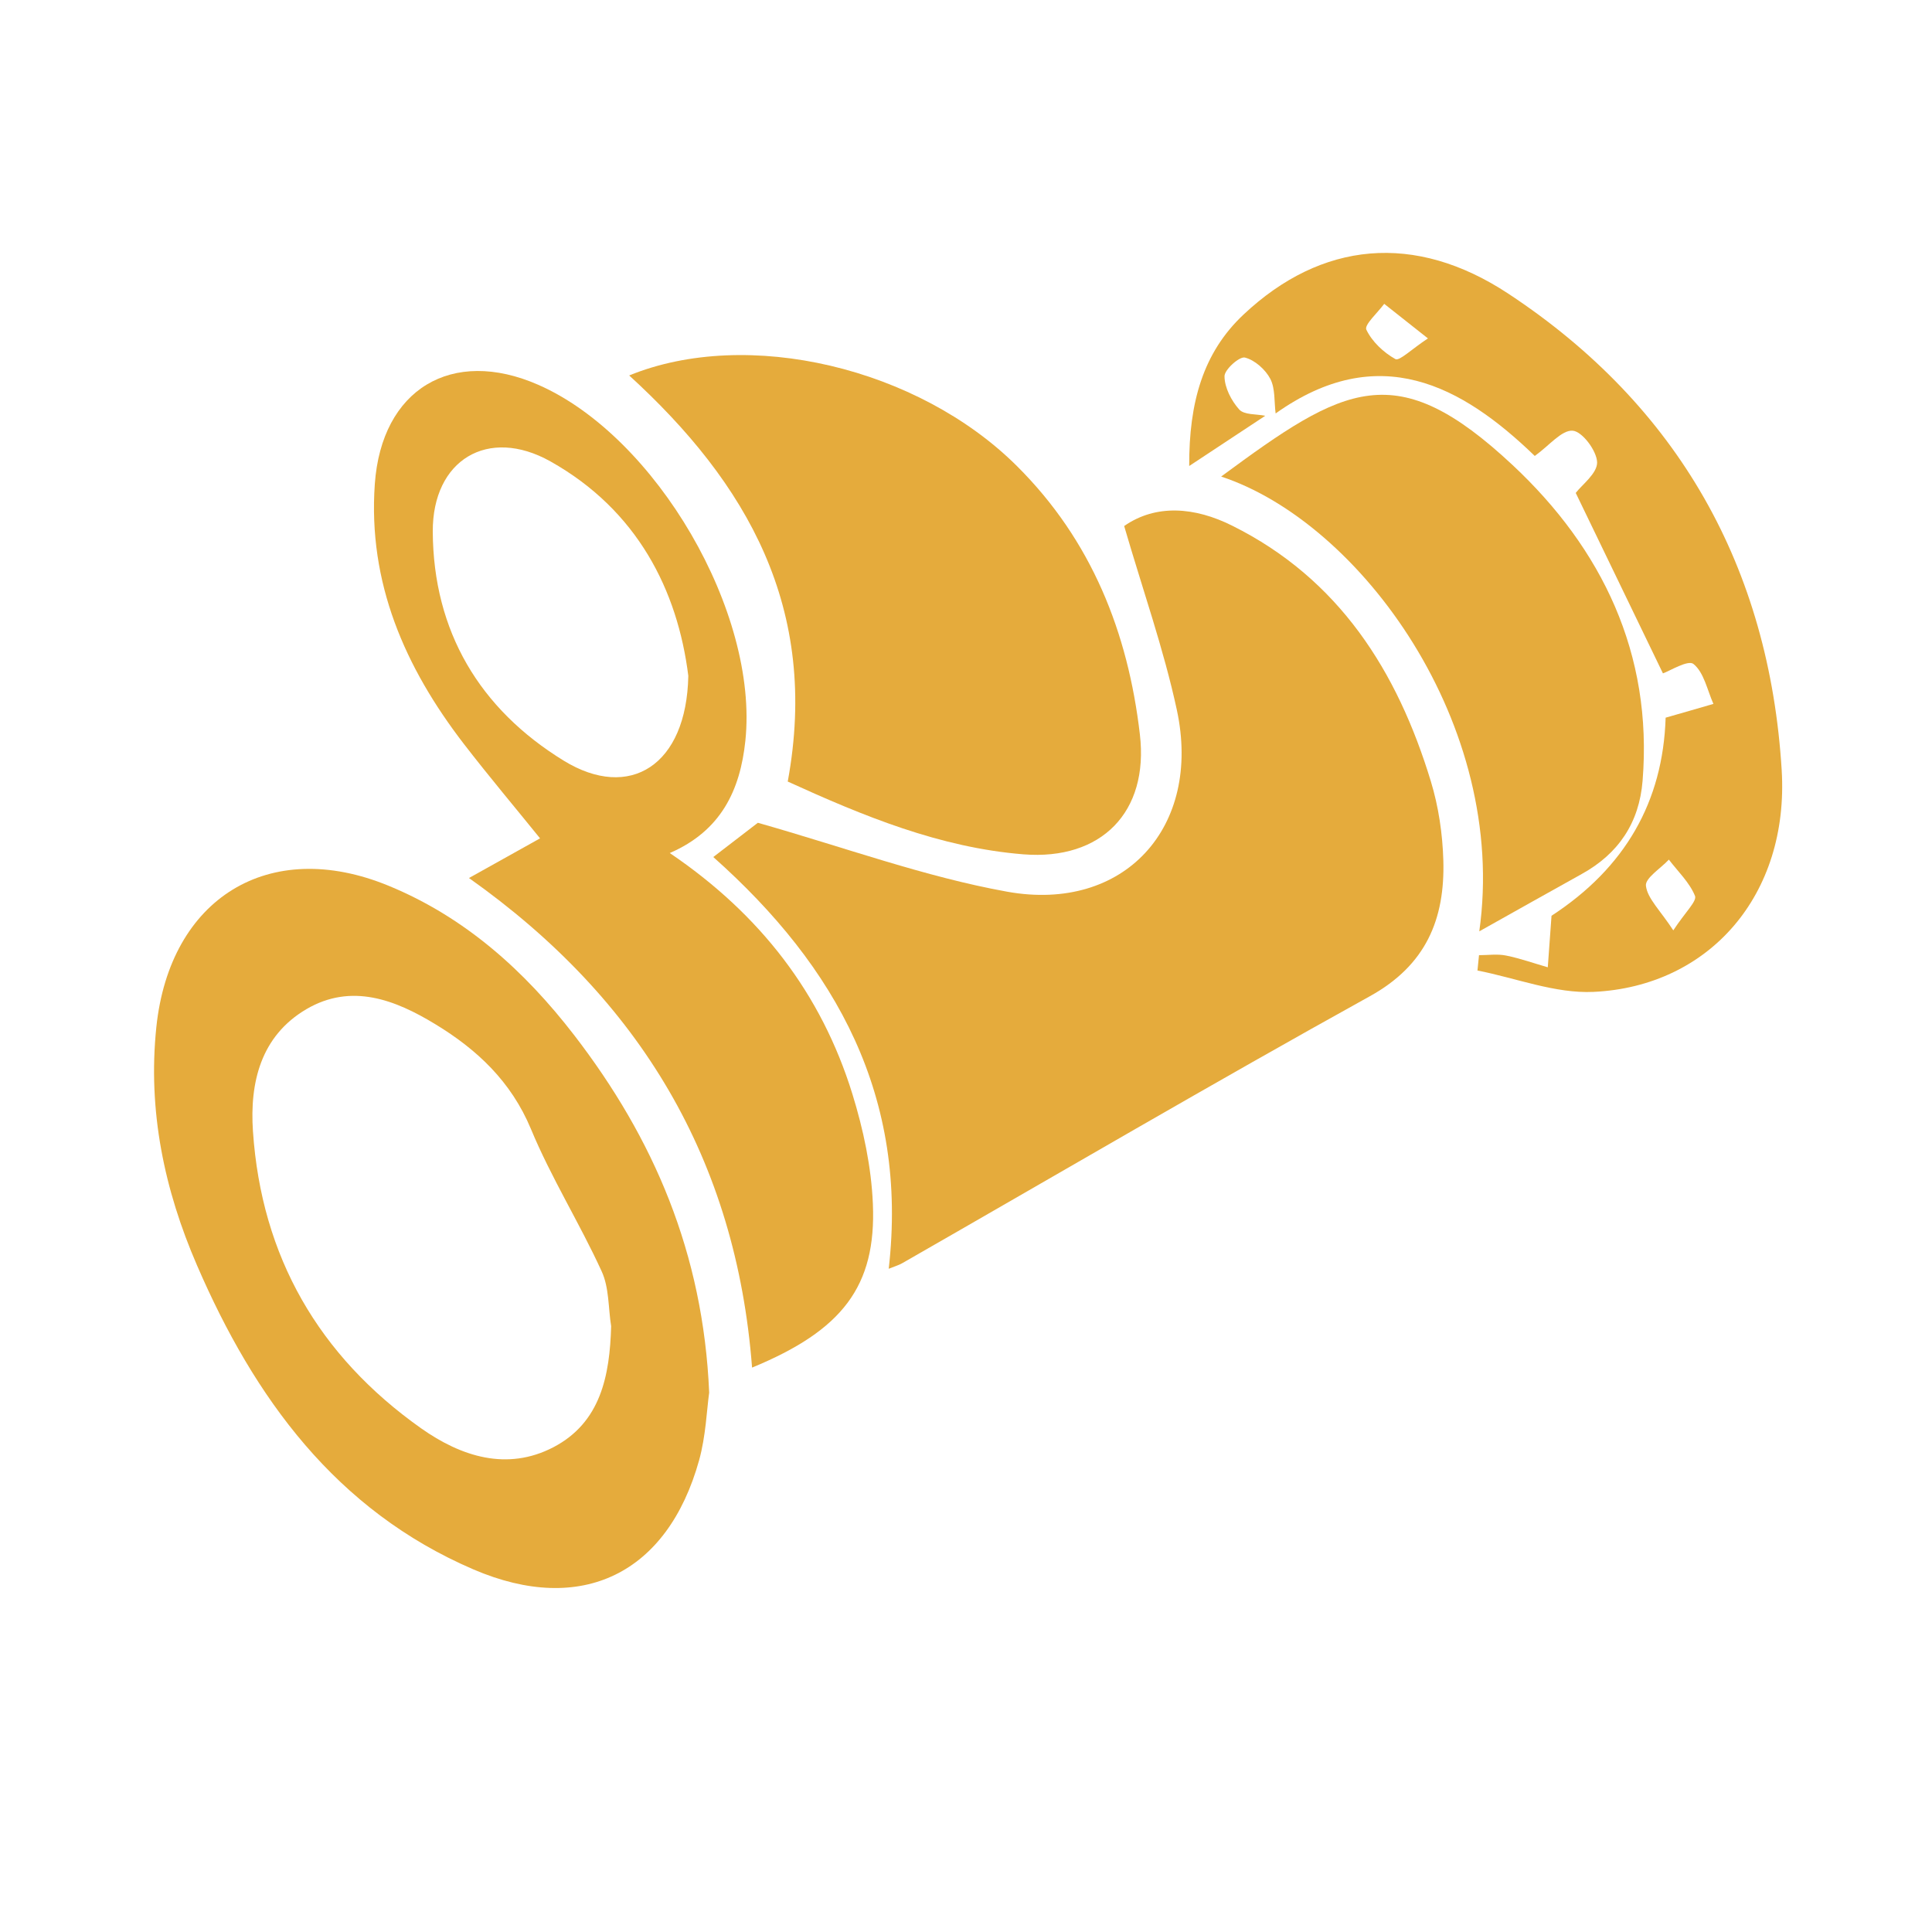
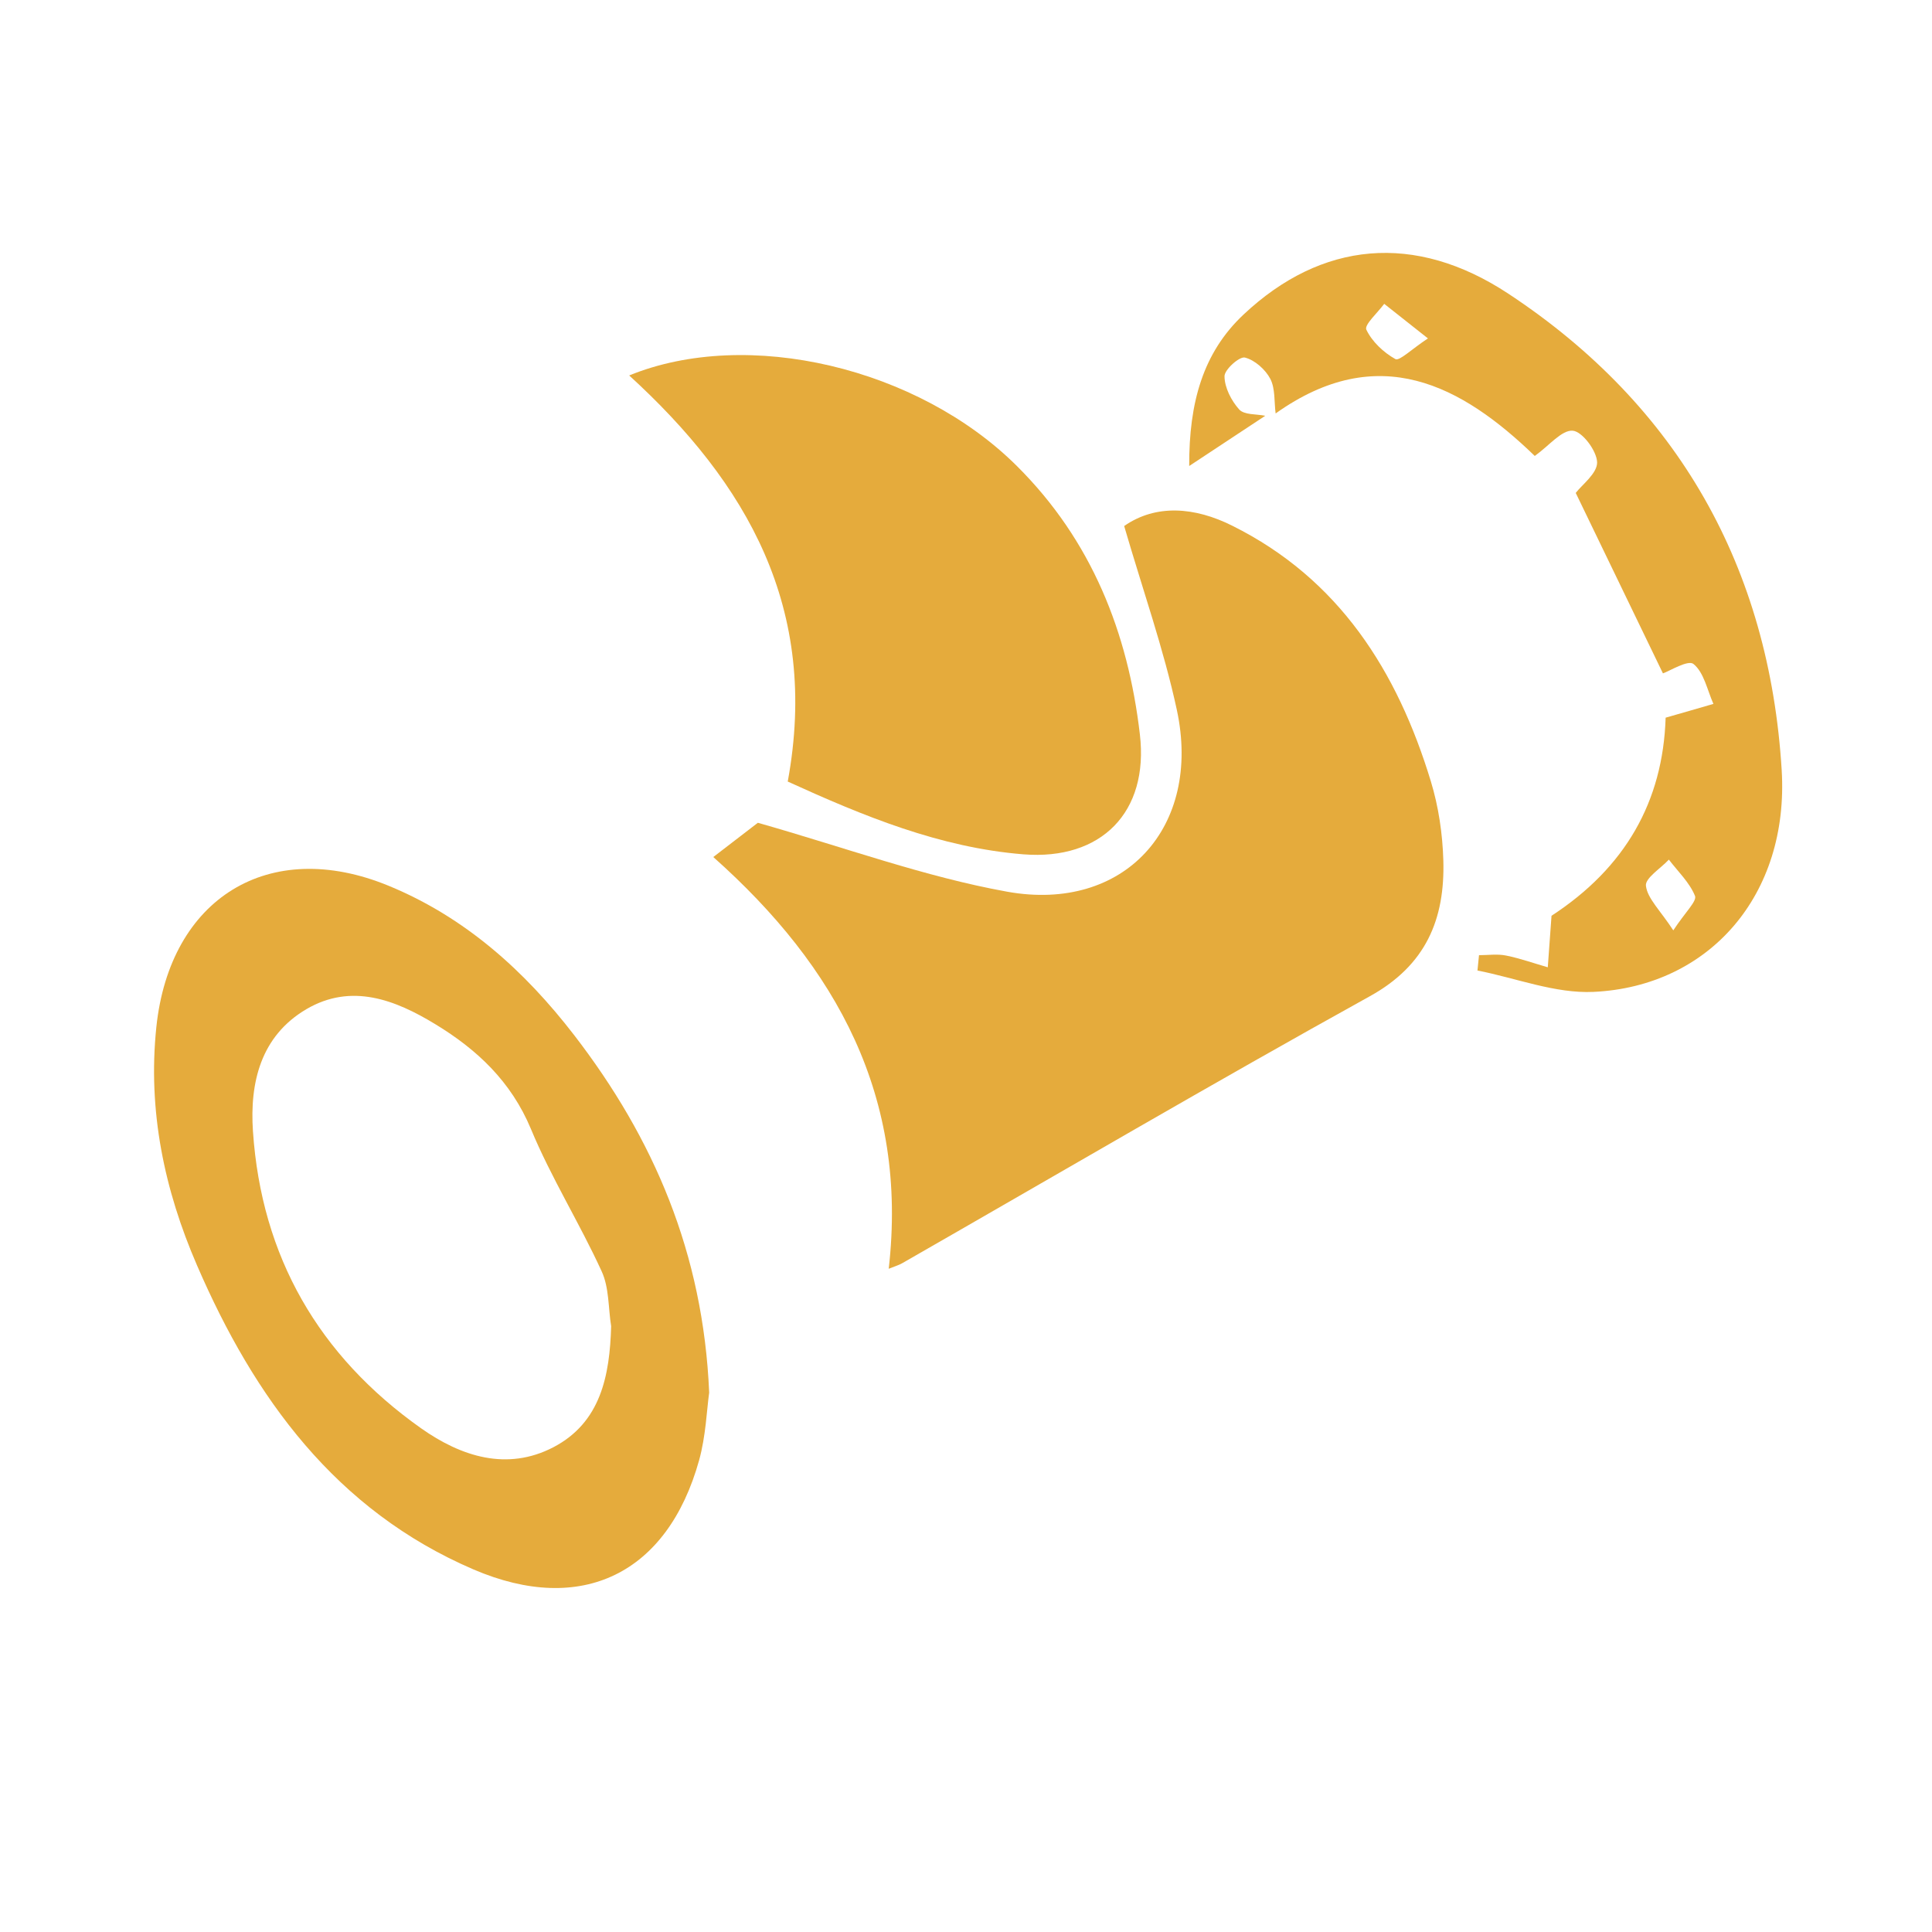
<svg xmlns="http://www.w3.org/2000/svg" id="Ebene_1" data-name="Ebene 1" viewBox="0 0 150 150">
  <defs>
    <style>      .cls-1 {        fill: #e5ab3c;        stroke-width: 0px;      }    </style>
  </defs>
  <g id="JBvA7P.tif">
    <g>
      <path class="cls-1" d="M69,98.51c1.52-13.33-4.01-23.42-13.62-31.97,1.41-1.09,2.76-2.12,3.46-2.66,6.8,1.93,12.97,4.2,19.35,5.35,9.1,1.64,15.14-5.01,13.18-14.11-1.02-4.73-2.65-9.33-4.09-14.28,2.47-1.72,5.49-1.48,8.4-.02,8.29,4.13,12.81,11.29,15.41,19.84.6,1.97.91,4.08.97,6.14.13,4.55-1.33,8.13-5.71,10.55-12.19,6.75-24.21,13.8-36.31,20.73-.26.15-.56.23-1.05.43Z" />
      <path class="cls-1" d="M55.06,108.12c-.19,1.37-.26,3.37-.78,5.25-2.45,8.81-9.12,12.09-17.52,8.48-10.69-4.59-17.02-13.33-21.46-23.6-2.54-5.86-3.84-12.01-3.16-18.52,1.05-9.99,8.74-14.78,18.03-10.96,5.93,2.44,10.55,6.59,14.41,11.6,6.17,8.01,10.02,16.93,10.48,27.75ZM47.45,102.97c-.23-1.43-.15-3-.74-4.27-1.71-3.74-3.92-7.26-5.49-11.05-1.54-3.69-4.19-6.17-7.42-8.13-3.1-1.89-6.51-3.22-10.01-1.17-3.55,2.09-4.41,5.7-4.15,9.49.66,9.73,5.11,17.43,13.05,23.05,3.1,2.19,6.67,3.35,10.28,1.47,3.67-1.92,4.37-5.55,4.48-9.39Z" />
-       <path class="cls-1" d="M52,66.23c7.03,4.76,11.77,10.92,14.18,18.71.85,2.75,1.47,5.66,1.59,8.53.27,6.4-2.37,9.82-9.38,12.71-1.23-16.06-8.64-28.57-21.98-38.01,2.23-1.24,4.28-2.39,5.52-3.08-1.84-2.28-3.94-4.77-5.93-7.35-4.56-5.93-7.44-12.48-6.9-20.16.52-7.36,5.98-10.65,12.7-7.7,9.15,4.02,17.11,17.68,16.07,27.63-.4,3.82-1.87,6.99-5.87,8.72ZM53.44,52.47c-.83-6.63-3.95-12.86-10.71-16.65-4.84-2.71-9.15-.12-9.13,5.45.04,7.75,3.64,13.78,10.17,17.79,5.12,3.14,9.54.37,9.67-6.59Z" />
      <path class="cls-1" d="M61.16,60.68c2.48-13.45-3.17-23.18-12.31-31.53,9.19-3.75,22.43-.61,30.11,7.04,5.79,5.76,8.62,12.91,9.54,20.83.71,6.03-2.99,9.79-9.04,9.31-6.49-.52-12.44-2.98-18.3-5.65Z" />
      <path class="cls-1" d="M98.22,32.29c-1.78,1.18-3.56,2.35-5.89,3.89-.02-4.93,1.07-8.8,4.22-11.76,6.03-5.67,13.29-6.42,20.57-1.61,13.2,8.71,20.25,21.28,21.21,36.98.59,9.69-5.62,16.8-14.61,17.22-2.97.14-6-1.07-9.01-1.66.04-.4.08-.8.12-1.19.71,0,1.43-.11,2.11.03,1.09.22,2.15.6,3.23.91.09-1.21.18-2.42.29-4q8.55-5.57,8.86-15.38c1.32-.38,2.52-.72,3.71-1.07-.48-1.07-.73-2.44-1.55-3.1-.42-.34-1.85.55-2.37.73-2.17-4.48-4.5-9.31-6.77-14.01.48-.63,1.67-1.51,1.66-2.37-.02-.89-1.15-2.4-1.89-2.46-.86-.07-1.82,1.15-2.95,1.96-5.67-5.48-12.13-8.98-20.12-3.3-.12-.9-.02-1.92-.41-2.68-.38-.73-1.21-1.47-1.98-1.66-.42-.1-1.59.94-1.58,1.46.01.88.53,1.89,1.14,2.57.38.43,1.33.35,2.02.49ZM110.86,26.27c-1.5-1.19-2.45-1.93-3.39-2.68-.5.68-1.56,1.63-1.39,2,.44.93,1.34,1.78,2.26,2.29.31.17,1.24-.76,2.53-1.61ZM129.91,72.24c.93-1.42,1.85-2.27,1.69-2.68-.42-1.04-1.32-1.89-2.03-2.82-.64.69-1.86,1.44-1.78,2.04.12.98,1.08,1.86,2.13,3.46Z" />
-       <path class="cls-1" d="M114.85,72.32c2.27-16.05-9.22-31.75-20.04-35.32,9.6-7.09,13.55-9.38,22.63-.89,6.93,6.48,10.89,14.63,10.09,24.51-.26,3.26-1.87,5.66-4.73,7.24-2.53,1.4-5.05,2.83-7.95,4.45Z" />
    </g>
  </g>
</svg>